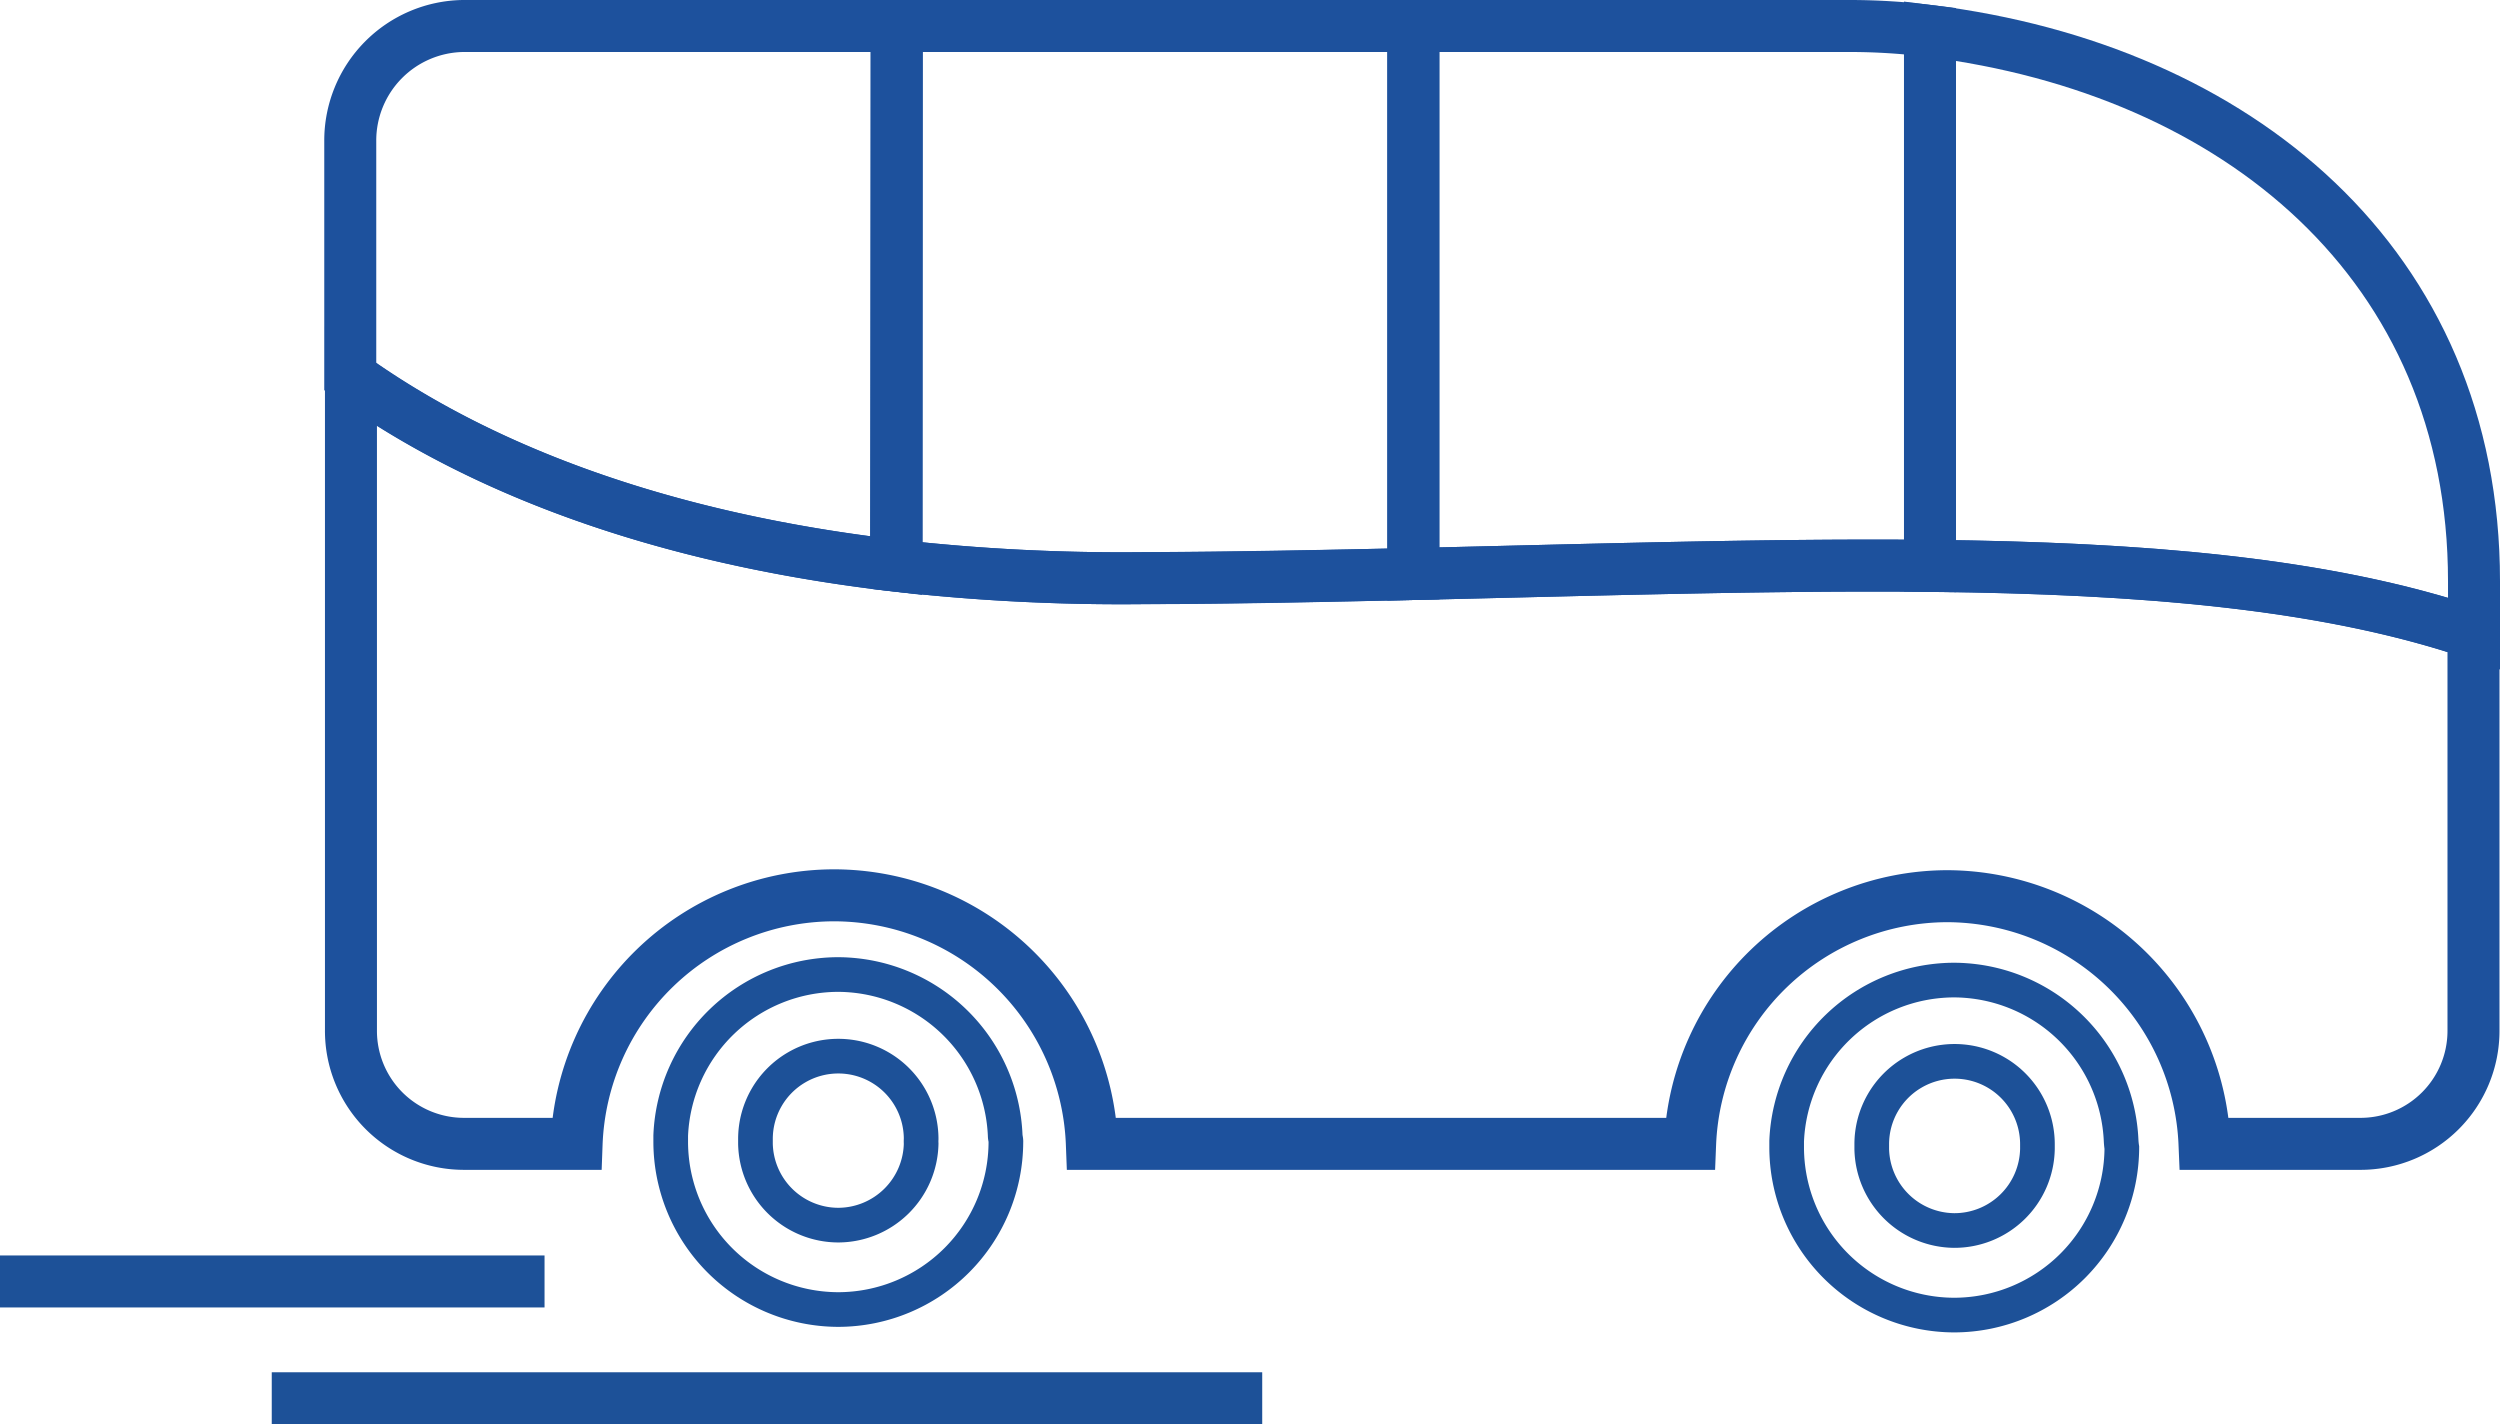
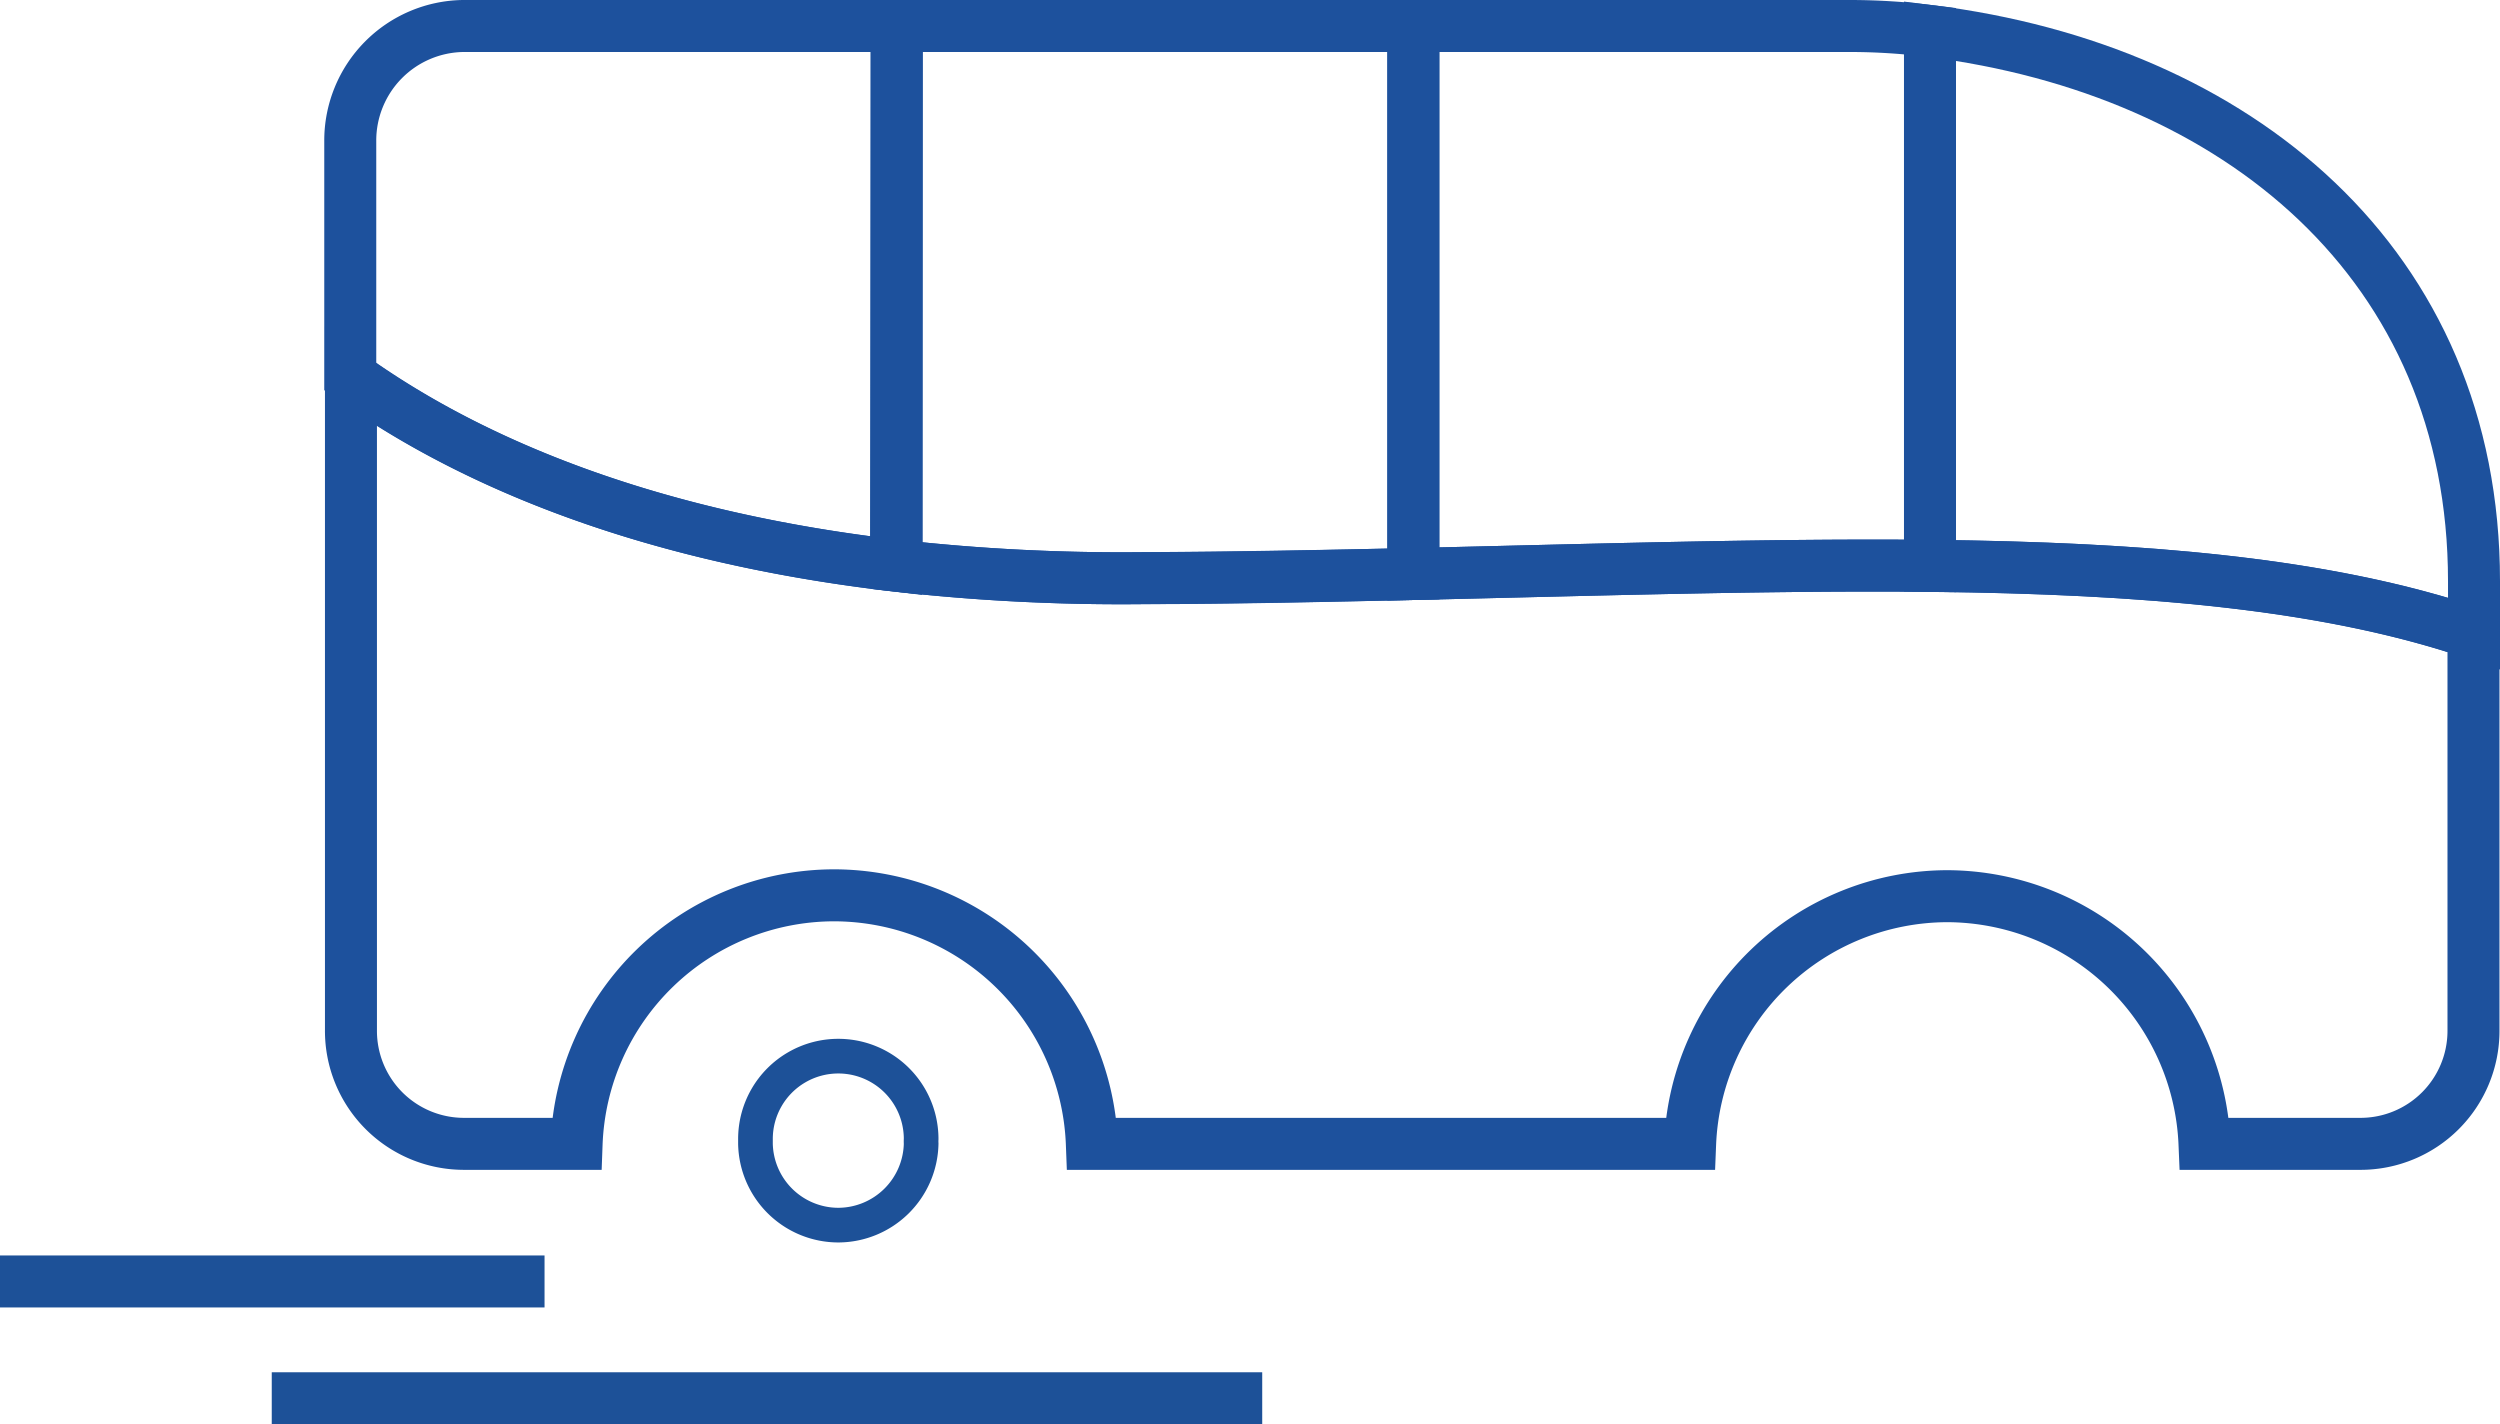
<svg xmlns="http://www.w3.org/2000/svg" viewBox="0 0 144.25 82.18">
  <defs>
    <style>.cls-1,.cls-2,.cls-3{fill:none;stroke-miterlimit:10;}.cls-1{stroke:#1d519d;}.cls-1,.cls-3{stroke-width:3px;}.cls-2,.cls-3{stroke:#1d5198;}.cls-2{stroke-width:2px;}</style>
  </defs>
  <g id="Calque_2" data-name="Calque 2">
    <g id="Calque_1-2" data-name="Calque 1">
      <path class="cls-1" d="M51.74,1.5h-25a6.61,6.61,0,0,0-6.53,6.62V21.74c6.05,4.33,16,9.11,31.49,10.9Z" />
-       <path class="cls-2" d="M58,65.52a9.69,9.69,0,0,0-9.65-9.29h0a9.69,9.69,0,0,0-9.65,9.29c0,.13,0,.25,0,.38a9.69,9.69,0,0,0,9.67,9.66h0a9.69,9.69,0,0,0,9.67-9.66C58.05,65.77,58,65.65,58,65.52Z" />
      <path class="cls-2" d="M48.38,70.69A4.79,4.79,0,0,1,43.59,66c0-.11,0-.19,0-.28a4.78,4.78,0,0,1,9.56,0,2.35,2.35,0,0,0,0,.27A4.8,4.8,0,0,1,48.38,70.69Z" />
-       <path class="cls-2" d="M122.39,65.84a9.69,9.69,0,0,0-9.65-9.29h0a9.69,9.69,0,0,0-9.65,9.29c0,.12,0,.25,0,.38a9.69,9.69,0,0,0,9.67,9.66h0a9.69,9.69,0,0,0,9.67-9.66C122.41,66.09,122.4,66,122.39,65.84Z" />
-       <path class="cls-2" d="M112.74,71A4.8,4.8,0,0,1,108,66.3c0-.11,0-.19,0-.28a4.78,4.78,0,0,1,9.56,0c0,.09,0,.18,0,.27A4.79,4.79,0,0,1,112.74,71Z" />
      <path class="cls-1" d="M65.86,33.36c5.42,0,10.64-.13,15.69-.24V1.5H51.74V32.64A115.71,115.71,0,0,0,65.86,33.36Z" />
      <path class="cls-1" d="M111.36,32.65V1.79a37.43,37.43,0,0,0-4.52-.29H81.55V33.12C92.4,32.87,102.36,32.56,111.36,32.65Z" />
      <path class="cls-1" d="M111.36,1.79V32.65c12.32.13,22.86,1,31.39,3.89v-3C142.75,15.21,129.06,4,111.36,1.79Z" />
      <path class="cls-1" d="M111.36,32.65c-9-.09-19,.22-29.81.47-5,.11-10.27.21-15.69.24a115.71,115.71,0,0,1-14.12-.72C36.2,30.85,26.3,26.07,20.25,21.74V59.43A6.52,6.52,0,0,0,26.78,66h6.49A14.89,14.89,0,0,1,48.11,51.66h0A14.91,14.91,0,0,1,63,66H97.52a14.89,14.89,0,0,1,14.84-14.29h0A14.91,14.91,0,0,1,127.2,66h9a6.52,6.52,0,0,0,6.52-6.52V36.54C134.22,33.66,123.68,32.78,111.36,32.65Z" />
      <line class="cls-3" x1="15.68" y1="80.68" x2="72.83" y2="80.68" />
      <line class="cls-3" y1="73.94" x2="31.42" y2="73.94" />
    </g>
  </g>
</svg>